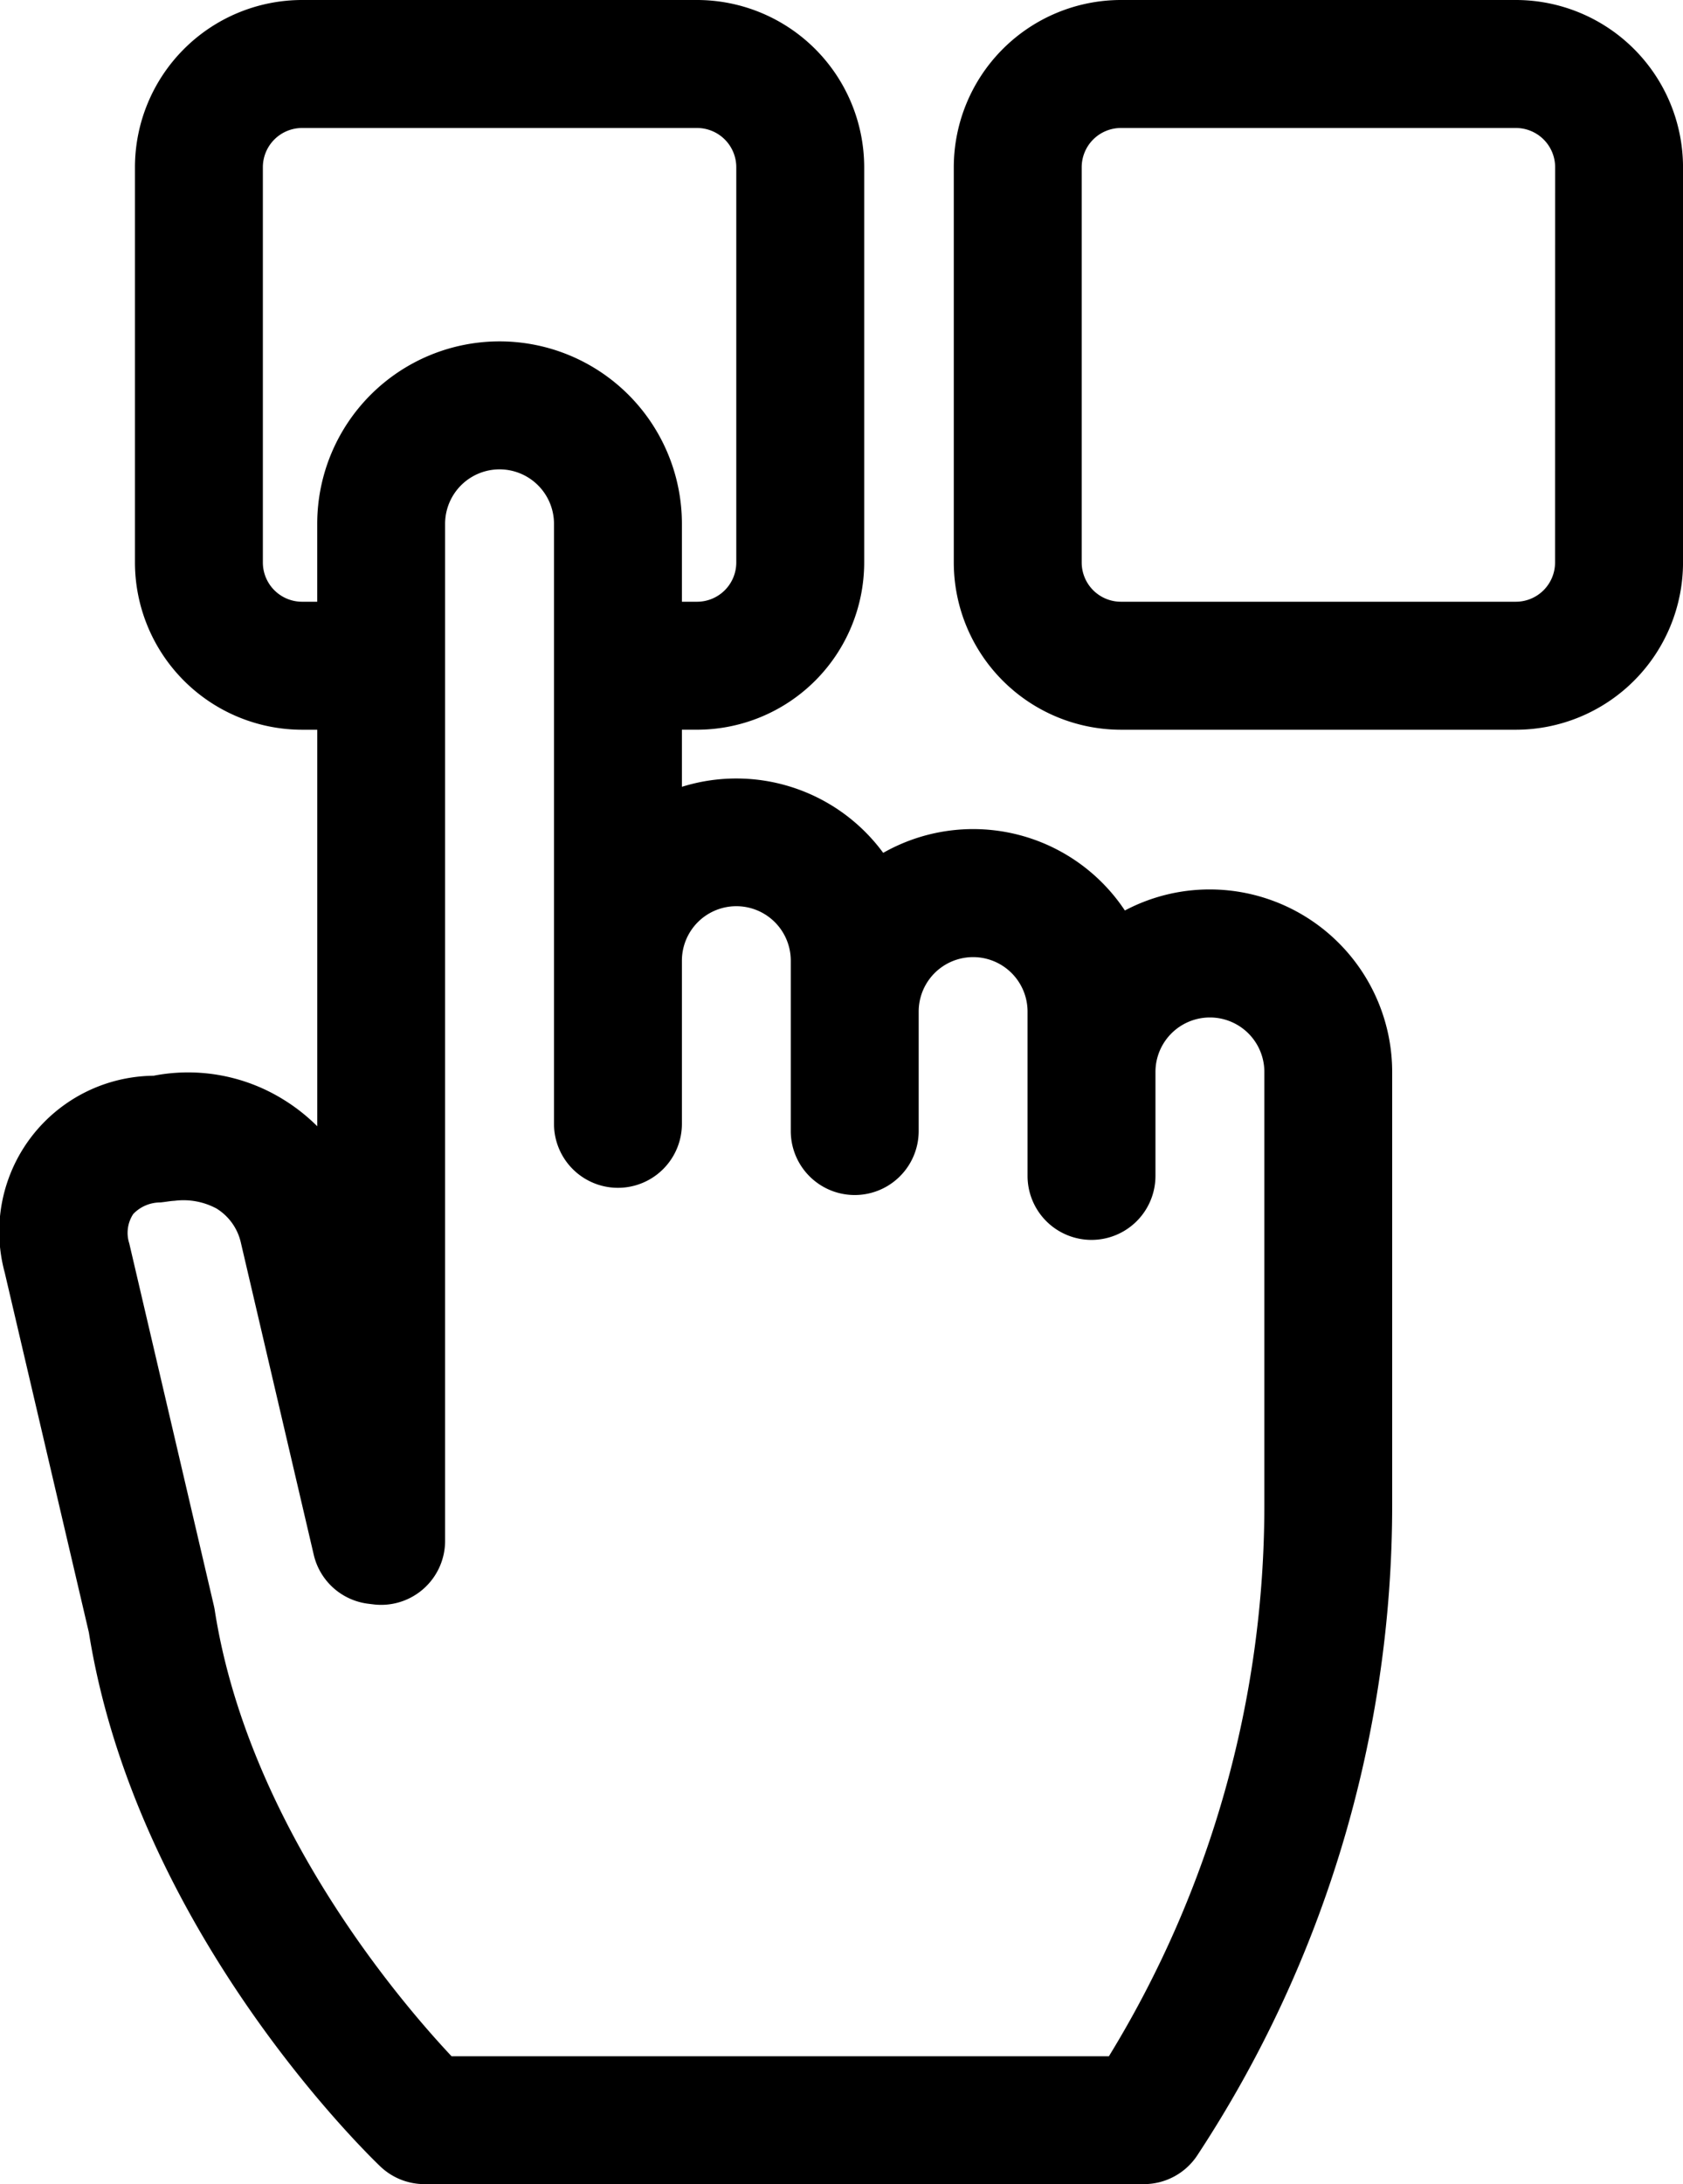
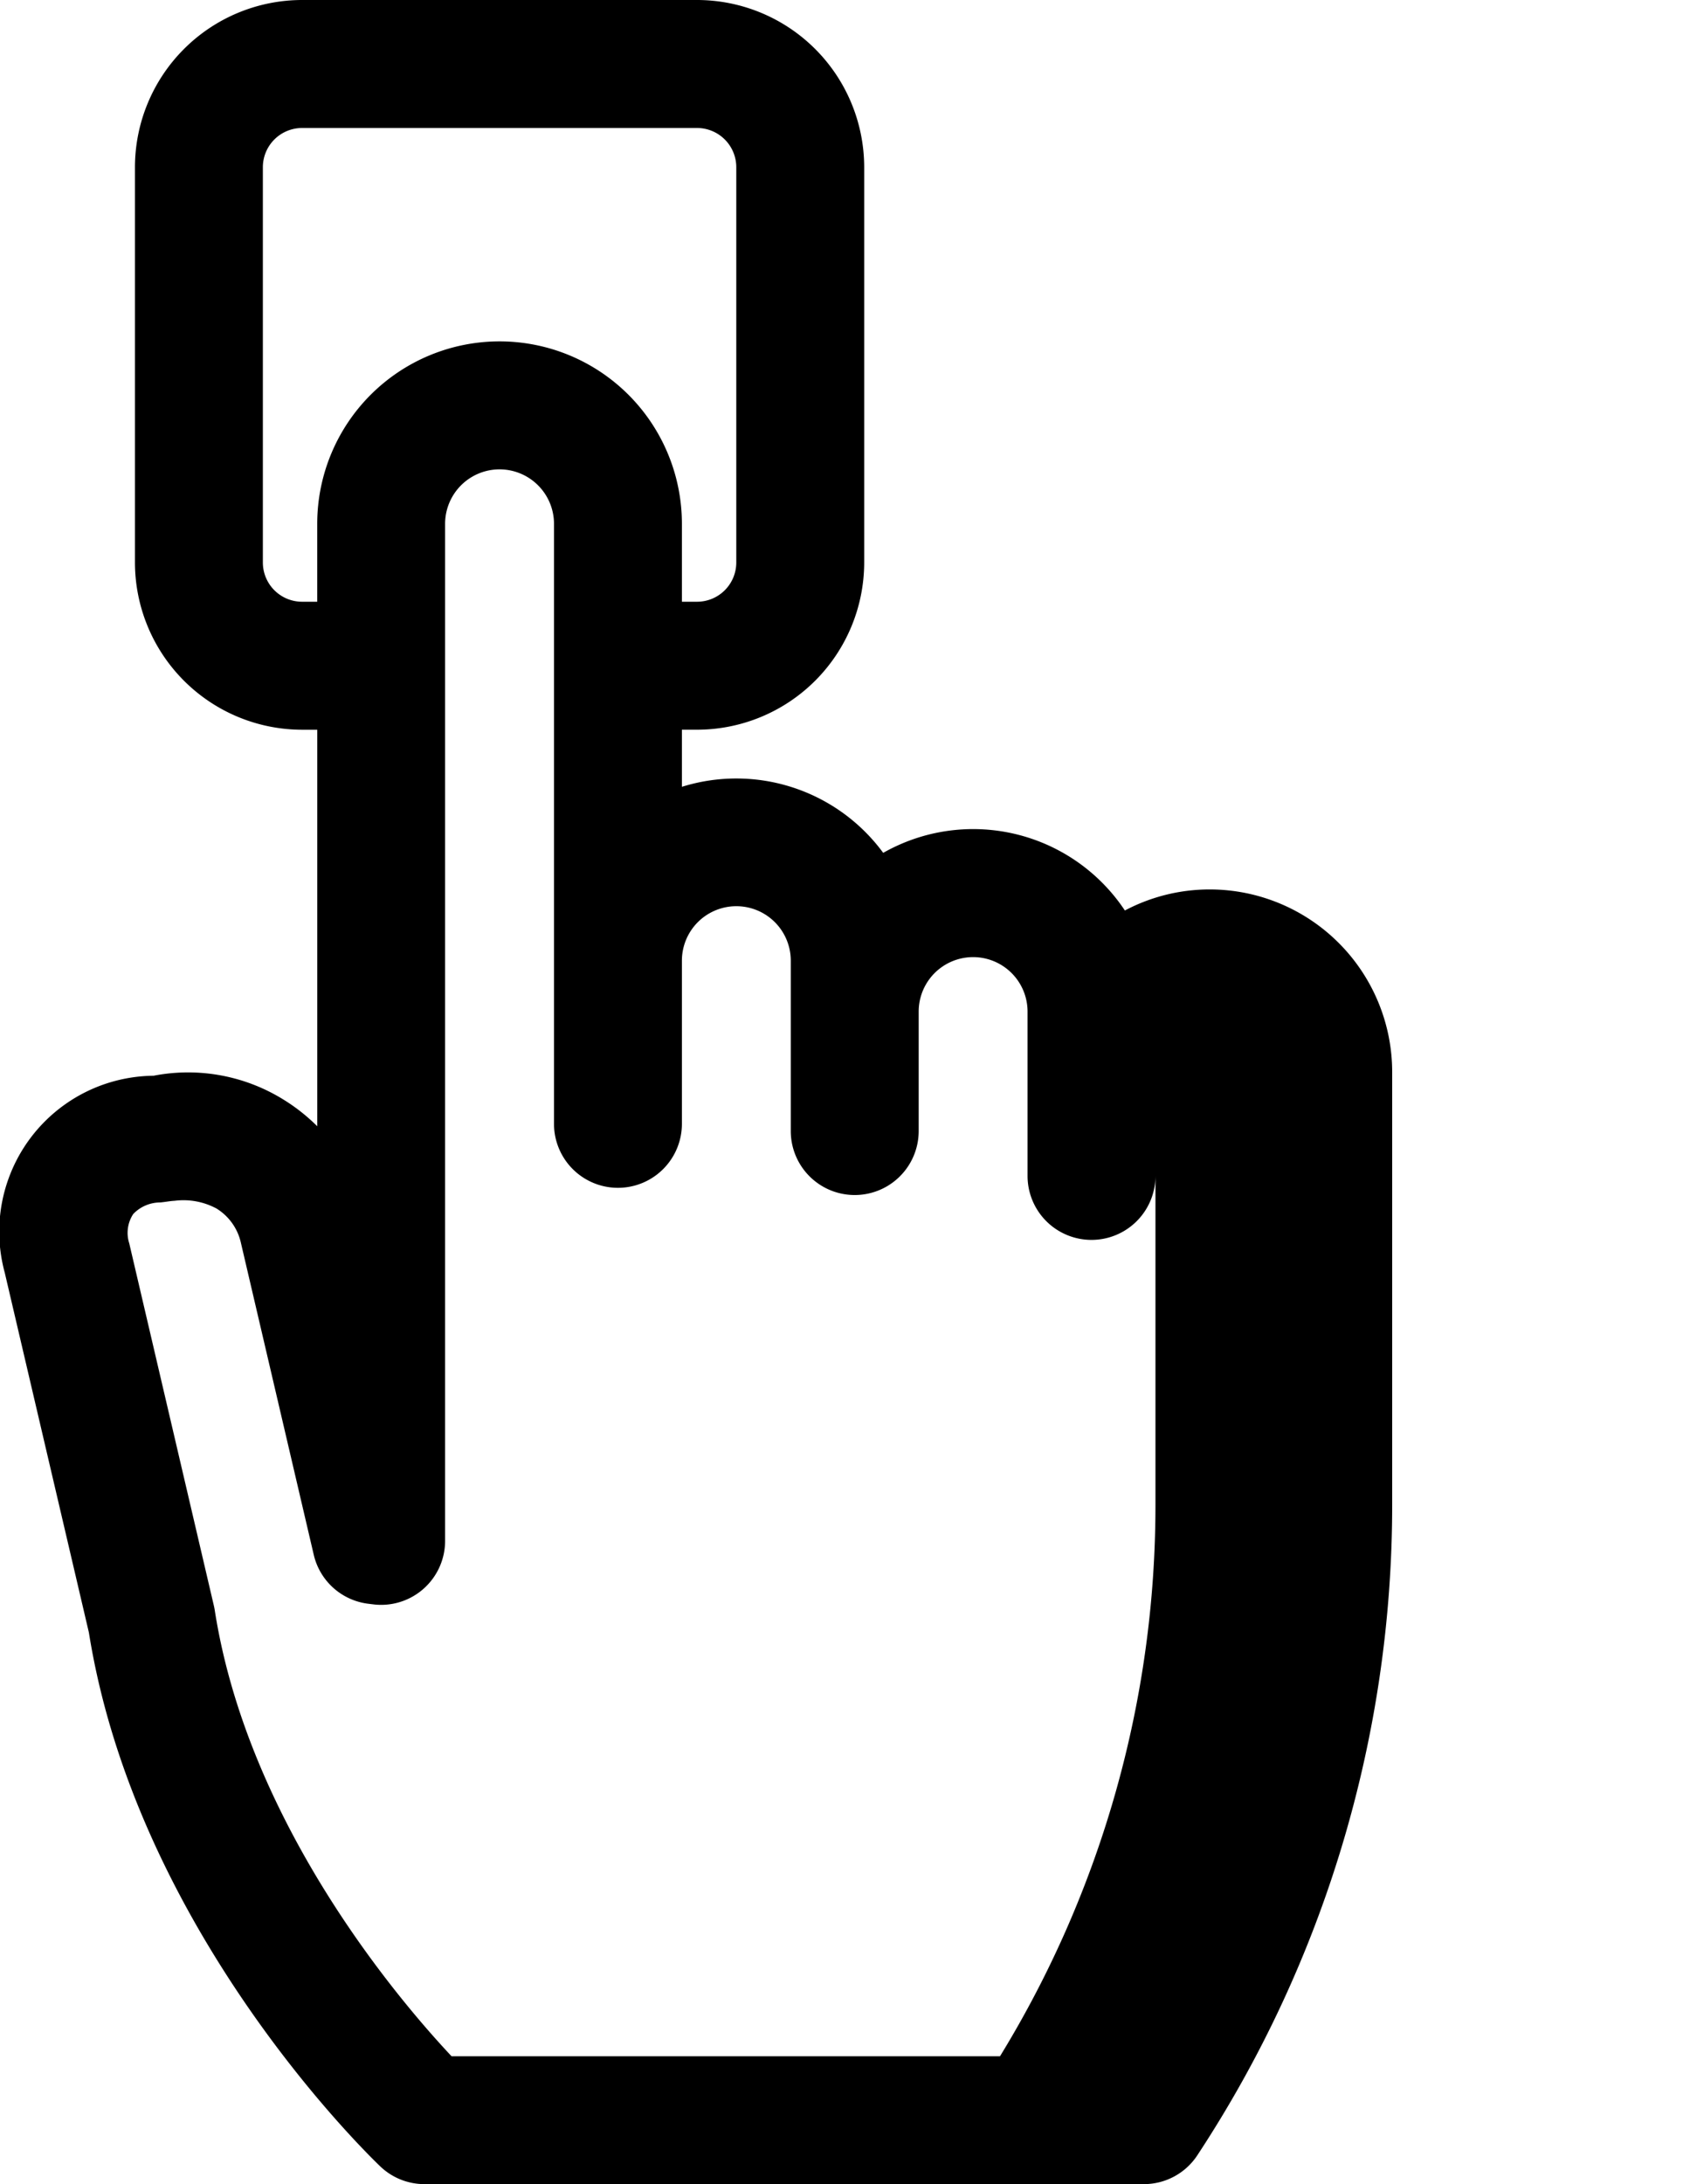
<svg xmlns="http://www.w3.org/2000/svg" width="64" height="83.005" viewBox="0 0 64 83.005">
  <g id="Group_10141" data-name="Group 10141" transform="translate(-928 -2317)">
    <g id="choice" transform="translate(869.386 2317)">
-       <path id="Path_3729" data-name="Path 3729" d="M303.712,0H288.689a6.361,6.361,0,0,0-6.354,6.354V21.377a6.361,6.361,0,0,0,6.354,6.354h15.023a6.361,6.361,0,0,0,6.354-6.354V6.354A6.361,6.361,0,0,0,303.712,0ZM305.2,21.377a1.492,1.492,0,0,1-1.491,1.49H288.689a1.492,1.492,0,0,1-1.49-1.49V6.354a1.492,1.492,0,0,1,1.49-1.49h15.023a1.492,1.492,0,0,1,1.491,1.49Z" transform="translate(-187.451 0)" />
-       <path id="Path_3730" data-name="Path 3730" d="M104.623,33.8a6.89,6.89,0,0,0-3.233.8A6.927,6.927,0,0,0,92.2,32.41,6.933,6.933,0,0,0,84.545,29.9V27.73h.578a6.361,6.361,0,0,0,6.354-6.354V6.354A6.361,6.361,0,0,0,85.123,0H70.1a6.361,6.361,0,0,0-6.354,6.354V21.377A6.361,6.361,0,0,0,70.1,27.731h.578V42.8a6.978,6.978,0,0,0-1.262-1,6.883,6.883,0,0,0-4.963-.92,5.924,5.924,0,0,0-5.659,7.481l3.2,13.677c1.823,11.411,10.724,19.948,11.1,20.307A2.432,2.432,0,0,0,74.765,83h27.351a2.432,2.432,0,0,0,2.032-1.1,44.931,44.931,0,0,0,7.407-24.742l0-16.431h0A6.942,6.942,0,0,0,104.623,33.8ZM75.786,78.141c-1.96-2.085-7.736-8.817-9.006-16.952q-.014-.09-.035-.178L63.529,47.249a1.3,1.3,0,0,1,.152-1.115,1.423,1.423,0,0,1,1.027-.439c.237-.023.335-.051.553-.064a2.658,2.658,0,0,1,1.587.295,2.056,2.056,0,0,1,.923,1.287l2.774,11.871a2.432,2.432,0,0,0,2.066,1.86l.195.024a2.432,2.432,0,0,0,2.734-2.413V19.907a2.07,2.07,0,0,1,4.141,0v22.8a2.432,2.432,0,1,0,4.864,0v-6.2a2.07,2.07,0,0,1,4.14,0v6.474a2.432,2.432,0,1,0,4.864,0V38.442a2.07,2.07,0,1,1,4.14,0v6.244a2.432,2.432,0,1,0,4.864,0v-3.95a2.07,2.07,0,0,1,4.141,0l0,16.431a40.071,40.071,0,0,1-5.912,20.975H75.786ZM68.61,21.377V6.354a1.492,1.492,0,0,1,1.49-1.49H85.123a1.492,1.492,0,0,1,1.49,1.49V21.377a1.492,1.492,0,0,1-1.49,1.49h-.578v-2.96a6.934,6.934,0,0,0-13.868,0v2.96H70.1A1.492,1.492,0,0,1,68.61,21.377Z" transform="translate(0 0)" />
+       <path id="Path_3730" data-name="Path 3730" d="M104.623,33.8a6.89,6.89,0,0,0-3.233.8A6.927,6.927,0,0,0,92.2,32.41,6.933,6.933,0,0,0,84.545,29.9V27.73h.578a6.361,6.361,0,0,0,6.354-6.354V6.354A6.361,6.361,0,0,0,85.123,0H70.1a6.361,6.361,0,0,0-6.354,6.354V21.377A6.361,6.361,0,0,0,70.1,27.731h.578V42.8a6.978,6.978,0,0,0-1.262-1,6.883,6.883,0,0,0-4.963-.92,5.924,5.924,0,0,0-5.659,7.481l3.2,13.677c1.823,11.411,10.724,19.948,11.1,20.307A2.432,2.432,0,0,0,74.765,83h27.351a2.432,2.432,0,0,0,2.032-1.1,44.931,44.931,0,0,0,7.407-24.742l0-16.431h0A6.942,6.942,0,0,0,104.623,33.8ZM75.786,78.141c-1.96-2.085-7.736-8.817-9.006-16.952q-.014-.09-.035-.178L63.529,47.249a1.3,1.3,0,0,1,.152-1.115,1.423,1.423,0,0,1,1.027-.439c.237-.023.335-.051.553-.064a2.658,2.658,0,0,1,1.587.295,2.056,2.056,0,0,1,.923,1.287l2.774,11.871a2.432,2.432,0,0,0,2.066,1.86l.195.024a2.432,2.432,0,0,0,2.734-2.413V19.907a2.07,2.07,0,0,1,4.141,0v22.8a2.432,2.432,0,1,0,4.864,0v-6.2a2.07,2.07,0,0,1,4.14,0v6.474a2.432,2.432,0,1,0,4.864,0V38.442a2.07,2.07,0,1,1,4.14,0v6.244a2.432,2.432,0,1,0,4.864,0v-3.95l0,16.431a40.071,40.071,0,0,1-5.912,20.975H75.786ZM68.61,21.377V6.354a1.492,1.492,0,0,1,1.49-1.49H85.123a1.492,1.492,0,0,1,1.49,1.49V21.377a1.492,1.492,0,0,1-1.49,1.49h-.578v-2.96a6.934,6.934,0,0,0-13.868,0v2.96H70.1A1.492,1.492,0,0,1,68.61,21.377Z" transform="translate(0 0)" />
    </g>
  </g>
</svg>